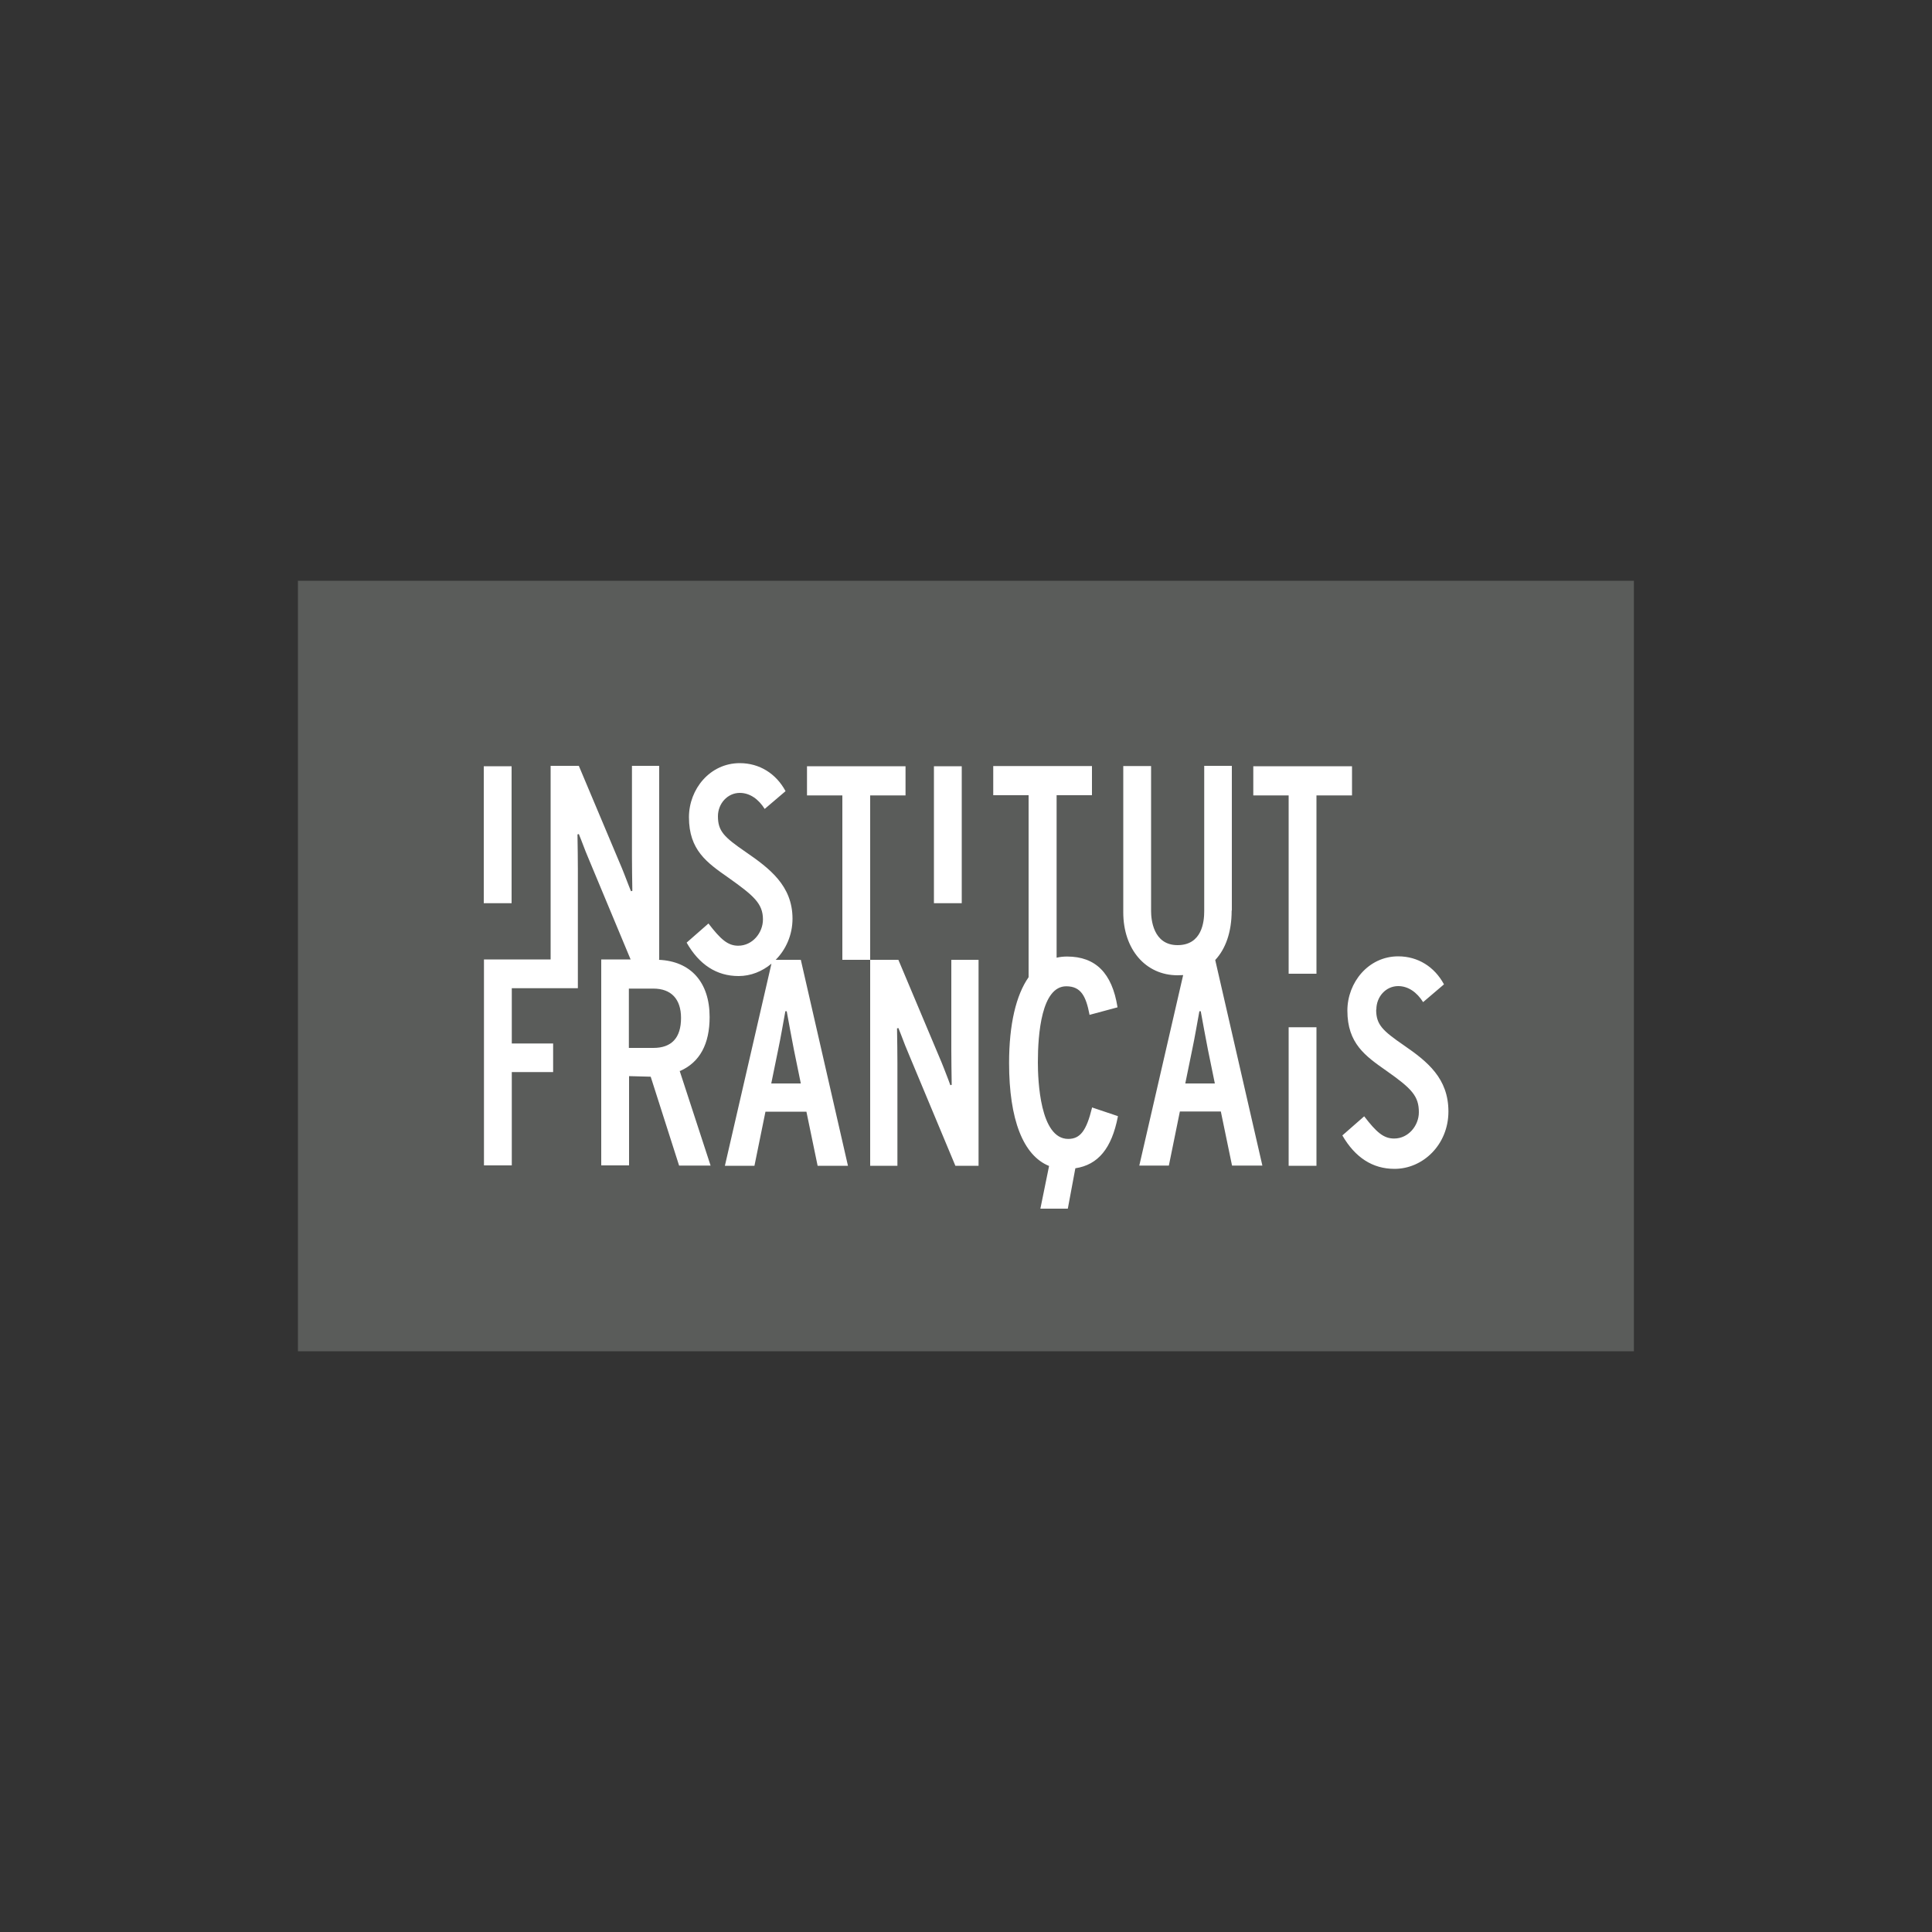
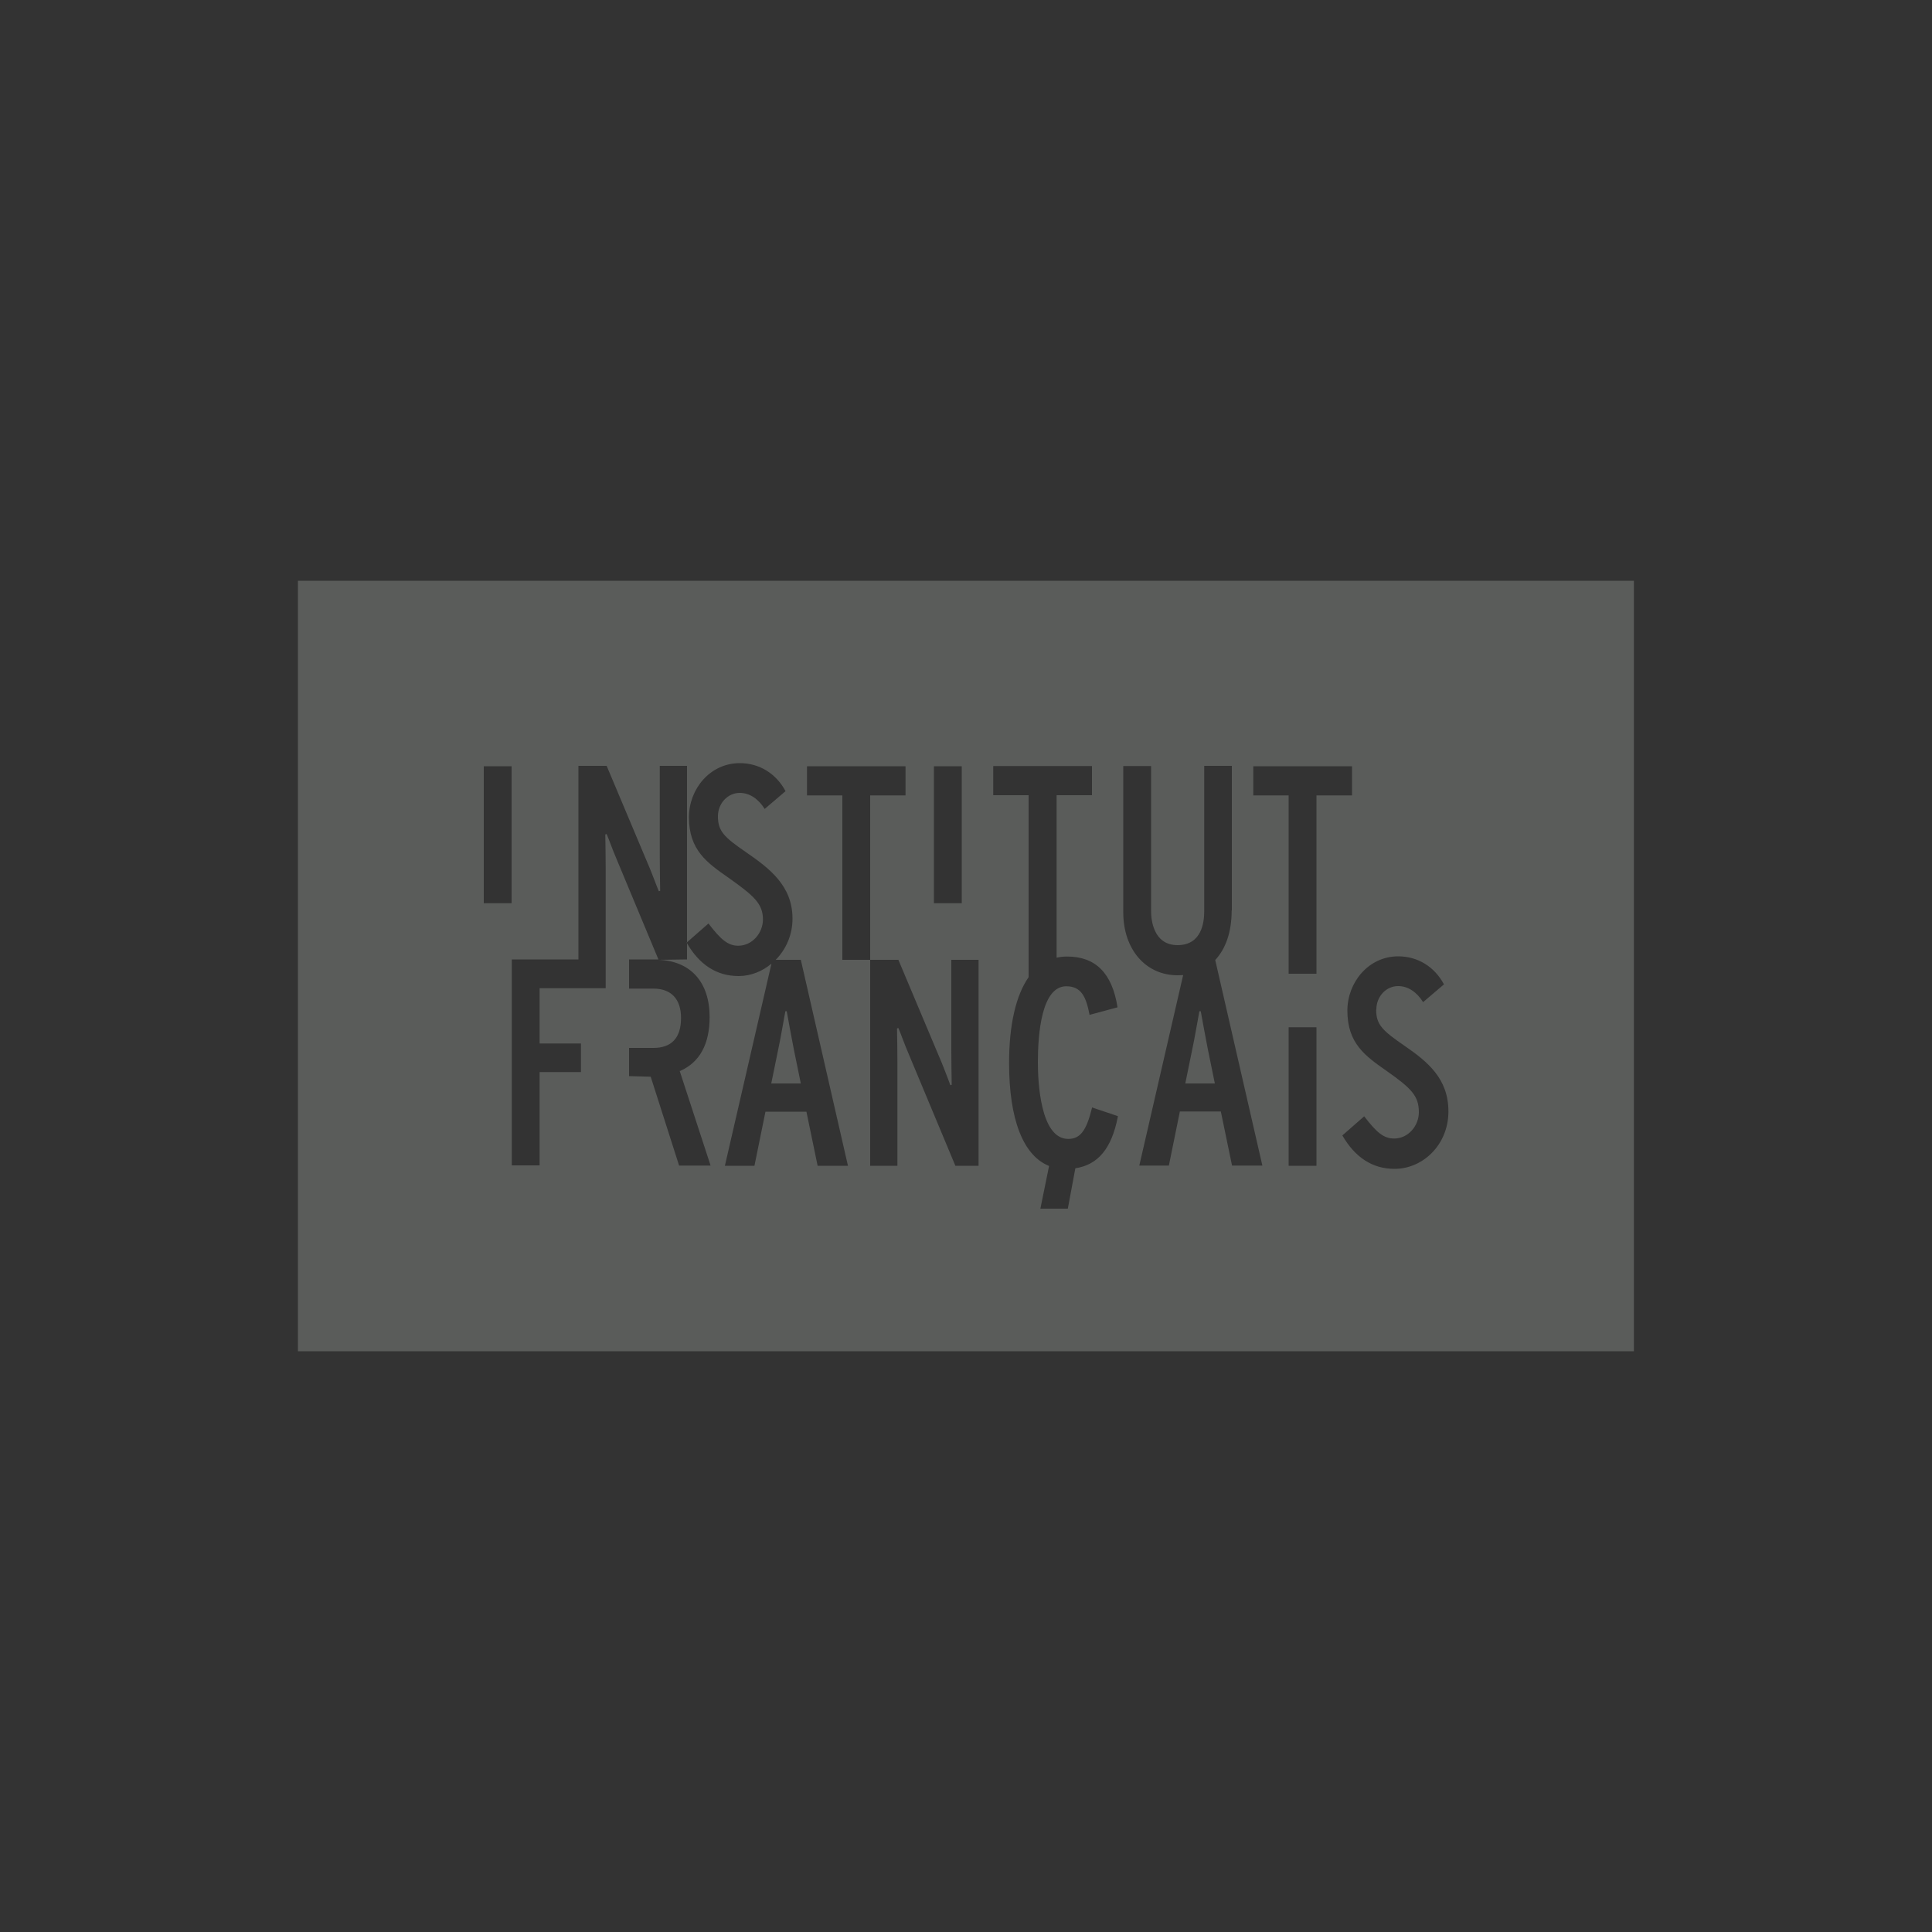
<svg xmlns="http://www.w3.org/2000/svg" id="Layer_1" viewBox="0 0 100 100">
  <rect x="0" y="0" width="100" height="100" fill="#333333" stroke="none" />
  <defs>
    <style> .cls-1 { fill: #5a5c5a; } .cls-2 { fill: #fff; } </style>
  </defs>
-   <rect class="cls-2" x="16.21" y="31.14" width="67.58" height="37.72" />
-   <path class="cls-1" d="M35.25,52.69c0-.98-.51-1.52-1.43-1.52h-1.27v3.07h1.27c.94,0,1.43-.52,1.43-1.55M39.92,56.08h1.53l-.36-1.76c-.11-.55-.27-1.44-.37-1.98h-.07c-.1.54-.25,1.42-.37,1.98l-.36,1.76ZM61.35,56.08h1.53l-.36-1.76c-.11-.55-.27-1.44-.37-1.98h-.07c-.1.54-.25,1.42-.37,1.98l-.36,1.76ZM71.23,52.26c0,.77.32,1.08,1.44,1.85,1.22.84,2.3,1.71,2.3,3.42s-1.31,2.97-2.79,2.97c-1.14,0-2.04-.59-2.7-1.73l1.13-.99c.63.82,1,1.15,1.55,1.15.74,0,1.28-.67,1.28-1.36,0-.83-.36-1.22-1.67-2.14-1.1-.77-2.03-1.42-2.03-3.12,0-1.46,1.09-2.81,2.63-2.81,1.02,0,1.88.54,2.37,1.45l-1.08.92c-.32-.51-.77-.83-1.29-.83-.64,0-1.13.55-1.13,1.21M69.97,41.17h-1.83v9.23h-1.44v-9.23h-1.83v-1.51h5.11v1.51ZM63.75,47.14c0,1.1-.31,1.97-.85,2.55l2.44,10.64h-1.57l-.58-2.8h-2.12l-.57,2.8h-1.53l2.27-9.86c-.1,0-.19.01-.29.01-1.65,0-2.81-1.34-2.81-3.26v-7.57h1.44v7.51c0,.41.1,1.76,1.37,1.76s1.38-1.22,1.38-1.75v-7.53h1.43v7.48ZM53.72,54.99c0,.93.11,3.96,1.57,3.96.62,0,.94-.42,1.23-1.6v-.03s1.34.45,1.34.45v.03c-.32,1.64-1.02,2.49-2.2,2.67l-.39,2.09h-1.42l.45-2.21c-1.34-.54-2.07-2.4-2.07-5.33,0-2,.36-3.51,1.01-4.44v-9.42h-1.83v-1.51h5.11v1.51h-1.83v8.41c.17-.04.35-.06.54-.06,1.48,0,2.33.86,2.61,2.61v.02s-1.45.39-1.45.39v-.03c-.18-.92-.43-1.45-1.2-1.45-1.28,0-1.47,2.46-1.47,3.93M50.65,60.34h-1.2l-2.38-5.7c-.12-.27-.3-.73-.45-1.13l-.12-.3-.07.02c.01.54.02,1.38.02,1.78v5.33h-1.41v-10.66h-1.44v-8.51h-1.83v-1.51h5.1v1.51h-1.83v8.51h1.46l2.13,5.06c.12.27.3.74.45,1.13l.11.3.07-.02c-.01-.54-.02-1.38-.02-1.78v-4.69h1.41v10.66ZM49.78,46.75h-1.44v-7.09h1.44v7.09ZM40.15,49.68h1.3l2.44,10.66h-1.57l-.58-2.8h-2.12l-.57,2.8h-1.53l2.41-10.46c-.48.4-1.07.64-1.7.64-1.14,0-2.04-.59-2.69-1.73l1.13-.99c.63.82,1,1.15,1.54,1.15.74,0,1.28-.67,1.28-1.36,0-.83-.49-1.24-1.8-2.17-1.1-.77-2.03-1.42-2.03-3.12,0-1.46,1.09-2.8,2.63-2.8,1.02,0,1.88.54,2.37,1.45l-1.08.92c-.32-.51-.77-.83-1.29-.83-.63,0-1.13.55-1.13,1.21,0,.77.32,1.08,1.44,1.85,1.22.84,2.42,1.74,2.42,3.45,0,.84-.34,1.6-.88,2.14M34.1,49.68c1.65.07,2.63,1.16,2.63,2.96,0,1.4-.51,2.34-1.52,2.79h-.03s1.6,4.9,1.6,4.9h-1.63l-1.47-4.6-1.12-.03v4.62h-1.44v-10.66h1.52l-2.11-5.06c-.12-.27-.3-.73-.45-1.13l-.12-.3-.07.02c.01.54.02,1.38.02,1.78v6.18h-3.42v2.86h2.14v1.48h-2.14v4.83h-1.44v-10.66h3.45v-10.02h1.46l2.13,5.06c.12.27.3.74.45,1.13l.12.3.07-.02c-.01-.54-.02-1.38-.02-1.78v-4.69h1.41v10.02ZM26.48,46.75h-1.44v-7.09h1.44v7.09ZM66.7,53.17h1.44v7.17h-1.44v-7.17ZM84.58,30.06H15.42v39.88h69.15V30.06Z" />
+   <path class="cls-1" d="M35.25,52.69c0-.98-.51-1.52-1.43-1.52h-1.27v3.07h1.27c.94,0,1.43-.52,1.43-1.55M39.92,56.08h1.53l-.36-1.76c-.11-.55-.27-1.44-.37-1.98h-.07c-.1.54-.25,1.42-.37,1.98l-.36,1.76ZM61.35,56.08h1.53l-.36-1.76c-.11-.55-.27-1.44-.37-1.98h-.07c-.1.54-.25,1.42-.37,1.98l-.36,1.76ZM71.23,52.26c0,.77.32,1.08,1.44,1.85,1.22.84,2.3,1.71,2.3,3.42s-1.31,2.97-2.79,2.97c-1.14,0-2.04-.59-2.7-1.73l1.13-.99c.63.82,1,1.15,1.55,1.15.74,0,1.28-.67,1.28-1.36,0-.83-.36-1.22-1.67-2.14-1.1-.77-2.03-1.42-2.03-3.12,0-1.46,1.09-2.81,2.63-2.81,1.02,0,1.88.54,2.37,1.45l-1.08.92c-.32-.51-.77-.83-1.29-.83-.64,0-1.13.55-1.13,1.21M69.97,41.17h-1.83v9.23h-1.44v-9.23h-1.83v-1.51h5.11v1.51ZM63.75,47.14c0,1.1-.31,1.97-.85,2.55l2.44,10.64h-1.57l-.58-2.8h-2.12l-.57,2.8h-1.53l2.27-9.86c-.1,0-.19.01-.29.01-1.65,0-2.81-1.34-2.81-3.26v-7.57h1.44v7.51c0,.41.1,1.76,1.37,1.76s1.38-1.22,1.38-1.75v-7.53h1.43v7.48ZM53.72,54.99c0,.93.11,3.96,1.57,3.96.62,0,.94-.42,1.23-1.6v-.03s1.34.45,1.34.45v.03c-.32,1.64-1.02,2.49-2.2,2.67l-.39,2.09h-1.42l.45-2.21c-1.34-.54-2.07-2.4-2.07-5.33,0-2,.36-3.51,1.01-4.44v-9.42h-1.83v-1.51h5.11v1.51h-1.83v8.41c.17-.04.35-.06.54-.06,1.48,0,2.33.86,2.61,2.61v.02s-1.45.39-1.45.39v-.03c-.18-.92-.43-1.45-1.2-1.45-1.28,0-1.47,2.46-1.47,3.93M50.65,60.34h-1.2l-2.38-5.7c-.12-.27-.3-.73-.45-1.13l-.12-.3-.07.02c.01.54.02,1.38.02,1.78v5.33h-1.41v-10.66h-1.44v-8.51h-1.83v-1.51h5.1v1.51h-1.83v8.51h1.46l2.13,5.06c.12.27.3.74.45,1.13l.11.3.07-.02c-.01-.54-.02-1.38-.02-1.78v-4.69h1.41v10.66ZM49.78,46.75h-1.44v-7.09h1.44v7.09ZM40.15,49.68h1.3l2.44,10.66h-1.57l-.58-2.8h-2.12l-.57,2.8h-1.53l2.41-10.46c-.48.4-1.07.64-1.7.64-1.14,0-2.04-.59-2.69-1.73l1.13-.99c.63.82,1,1.15,1.54,1.15.74,0,1.28-.67,1.28-1.36,0-.83-.49-1.24-1.8-2.17-1.1-.77-2.03-1.42-2.03-3.12,0-1.46,1.09-2.8,2.63-2.8,1.02,0,1.88.54,2.37,1.45l-1.08.92c-.32-.51-.77-.83-1.29-.83-.63,0-1.13.55-1.13,1.21,0,.77.32,1.08,1.44,1.85,1.22.84,2.42,1.74,2.42,3.45,0,.84-.34,1.6-.88,2.14M34.1,49.68c1.65.07,2.63,1.16,2.63,2.96,0,1.4-.51,2.34-1.52,2.79h-.03s1.6,4.9,1.6,4.9h-1.63l-1.47-4.6-1.12-.03v4.62v-10.66h1.52l-2.11-5.06c-.12-.27-.3-.73-.45-1.13l-.12-.3-.07.02c.01.54.02,1.38.02,1.78v6.18h-3.42v2.86h2.14v1.48h-2.14v4.83h-1.44v-10.66h3.45v-10.02h1.46l2.13,5.06c.12.27.3.74.45,1.13l.12.3.07-.02c-.01-.54-.02-1.38-.02-1.78v-4.69h1.41v10.02ZM26.48,46.75h-1.44v-7.09h1.44v7.09ZM66.7,53.17h1.44v7.17h-1.44v-7.17ZM84.58,30.06H15.42v39.88h69.15V30.06Z" />
</svg>